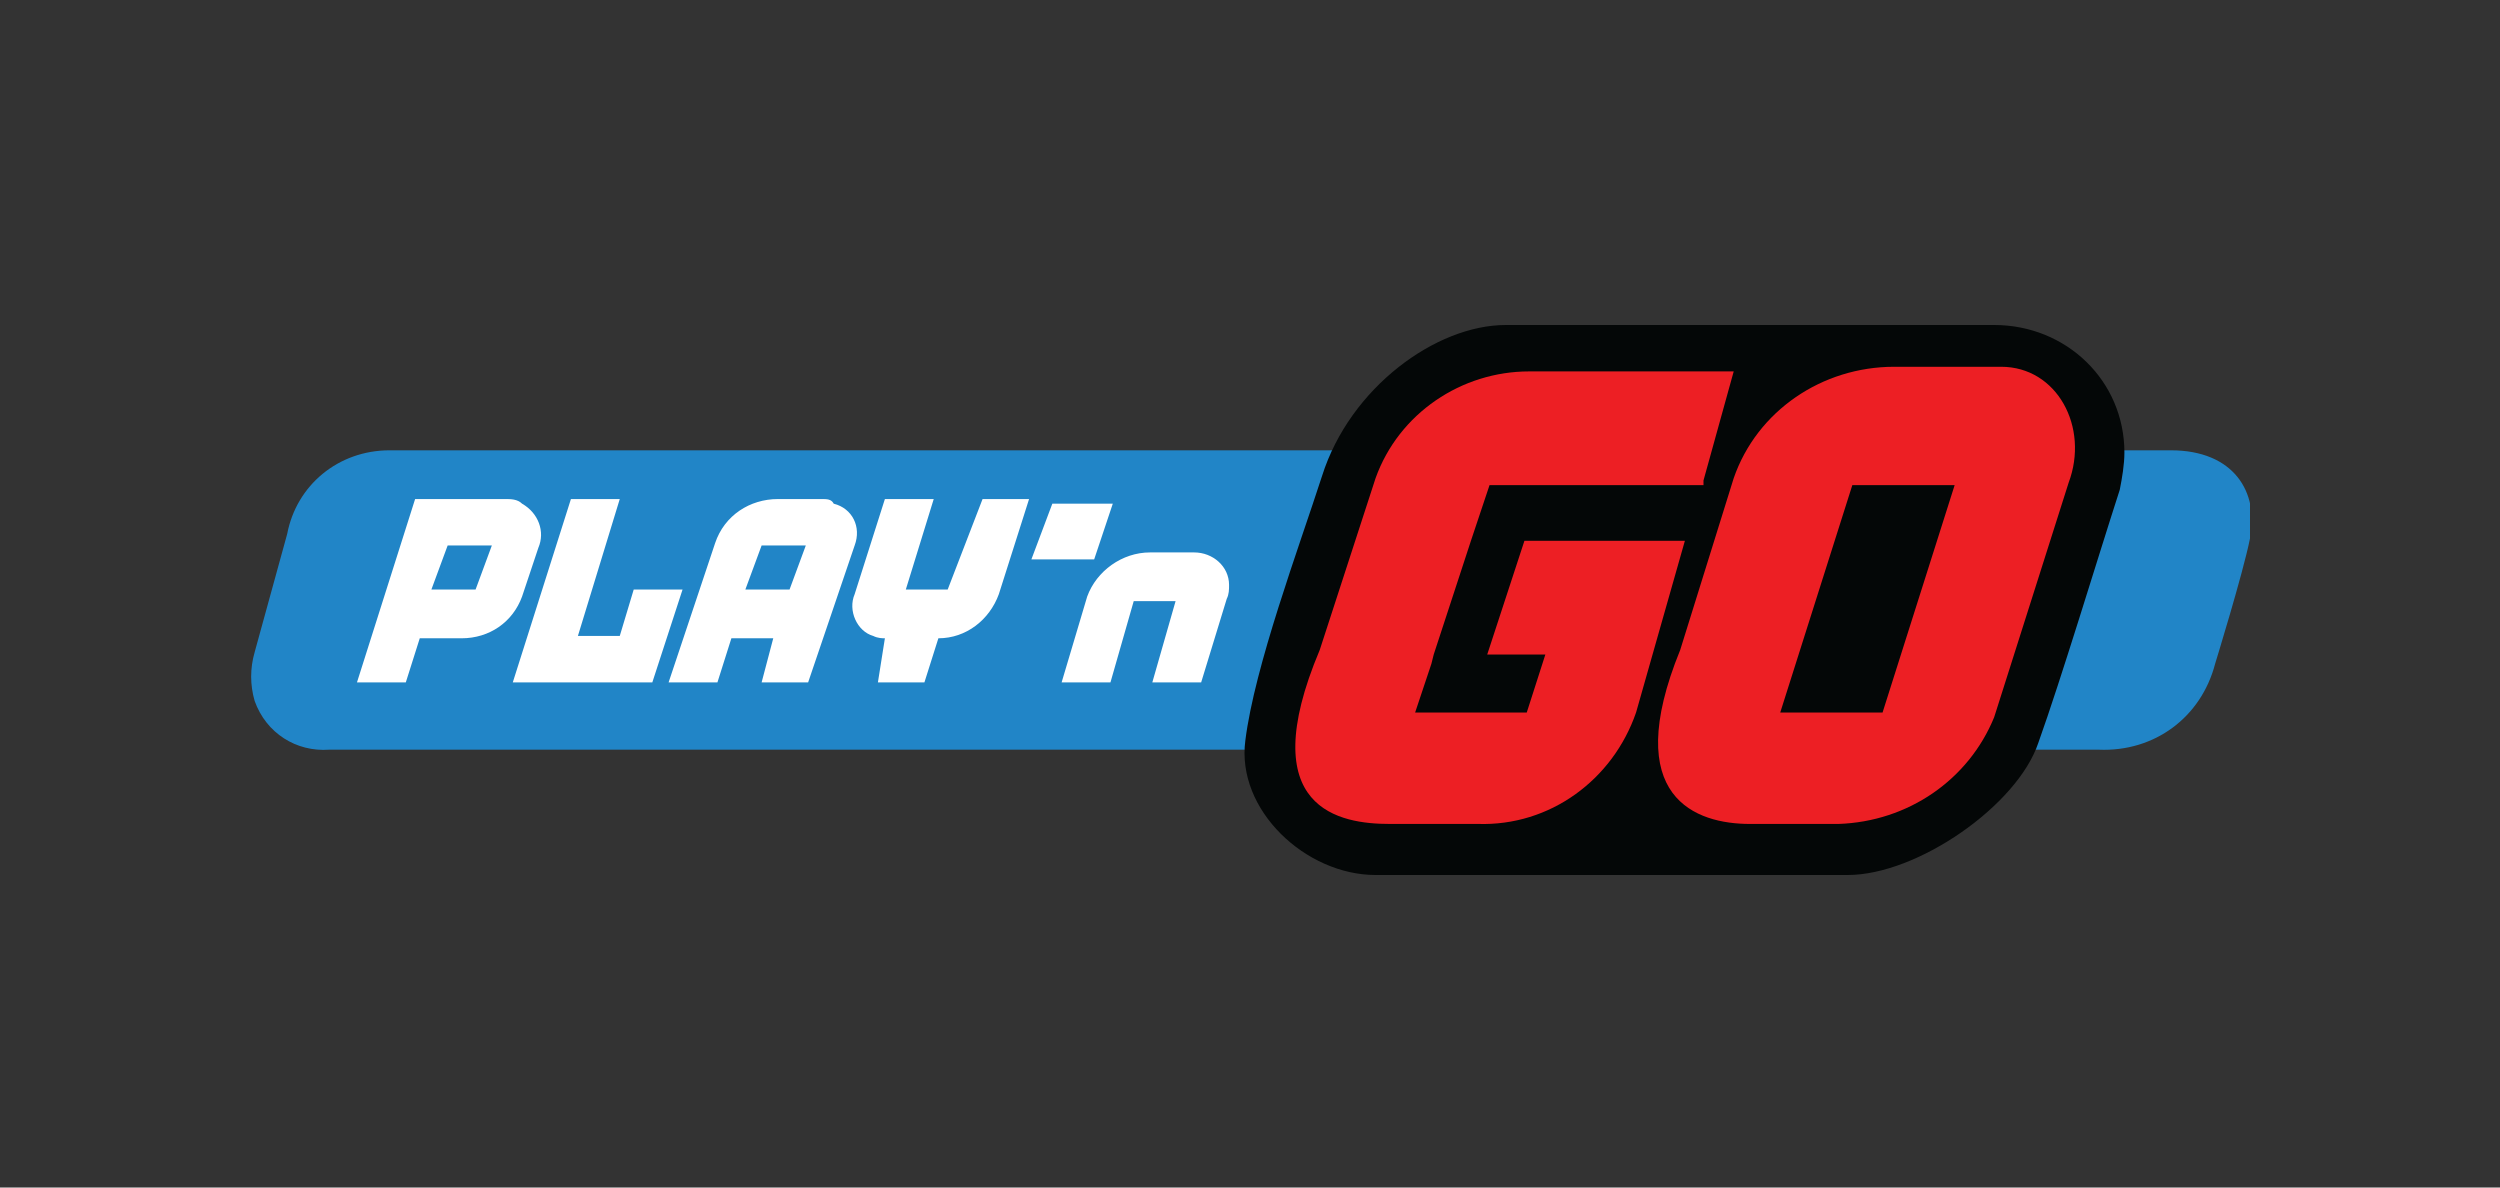
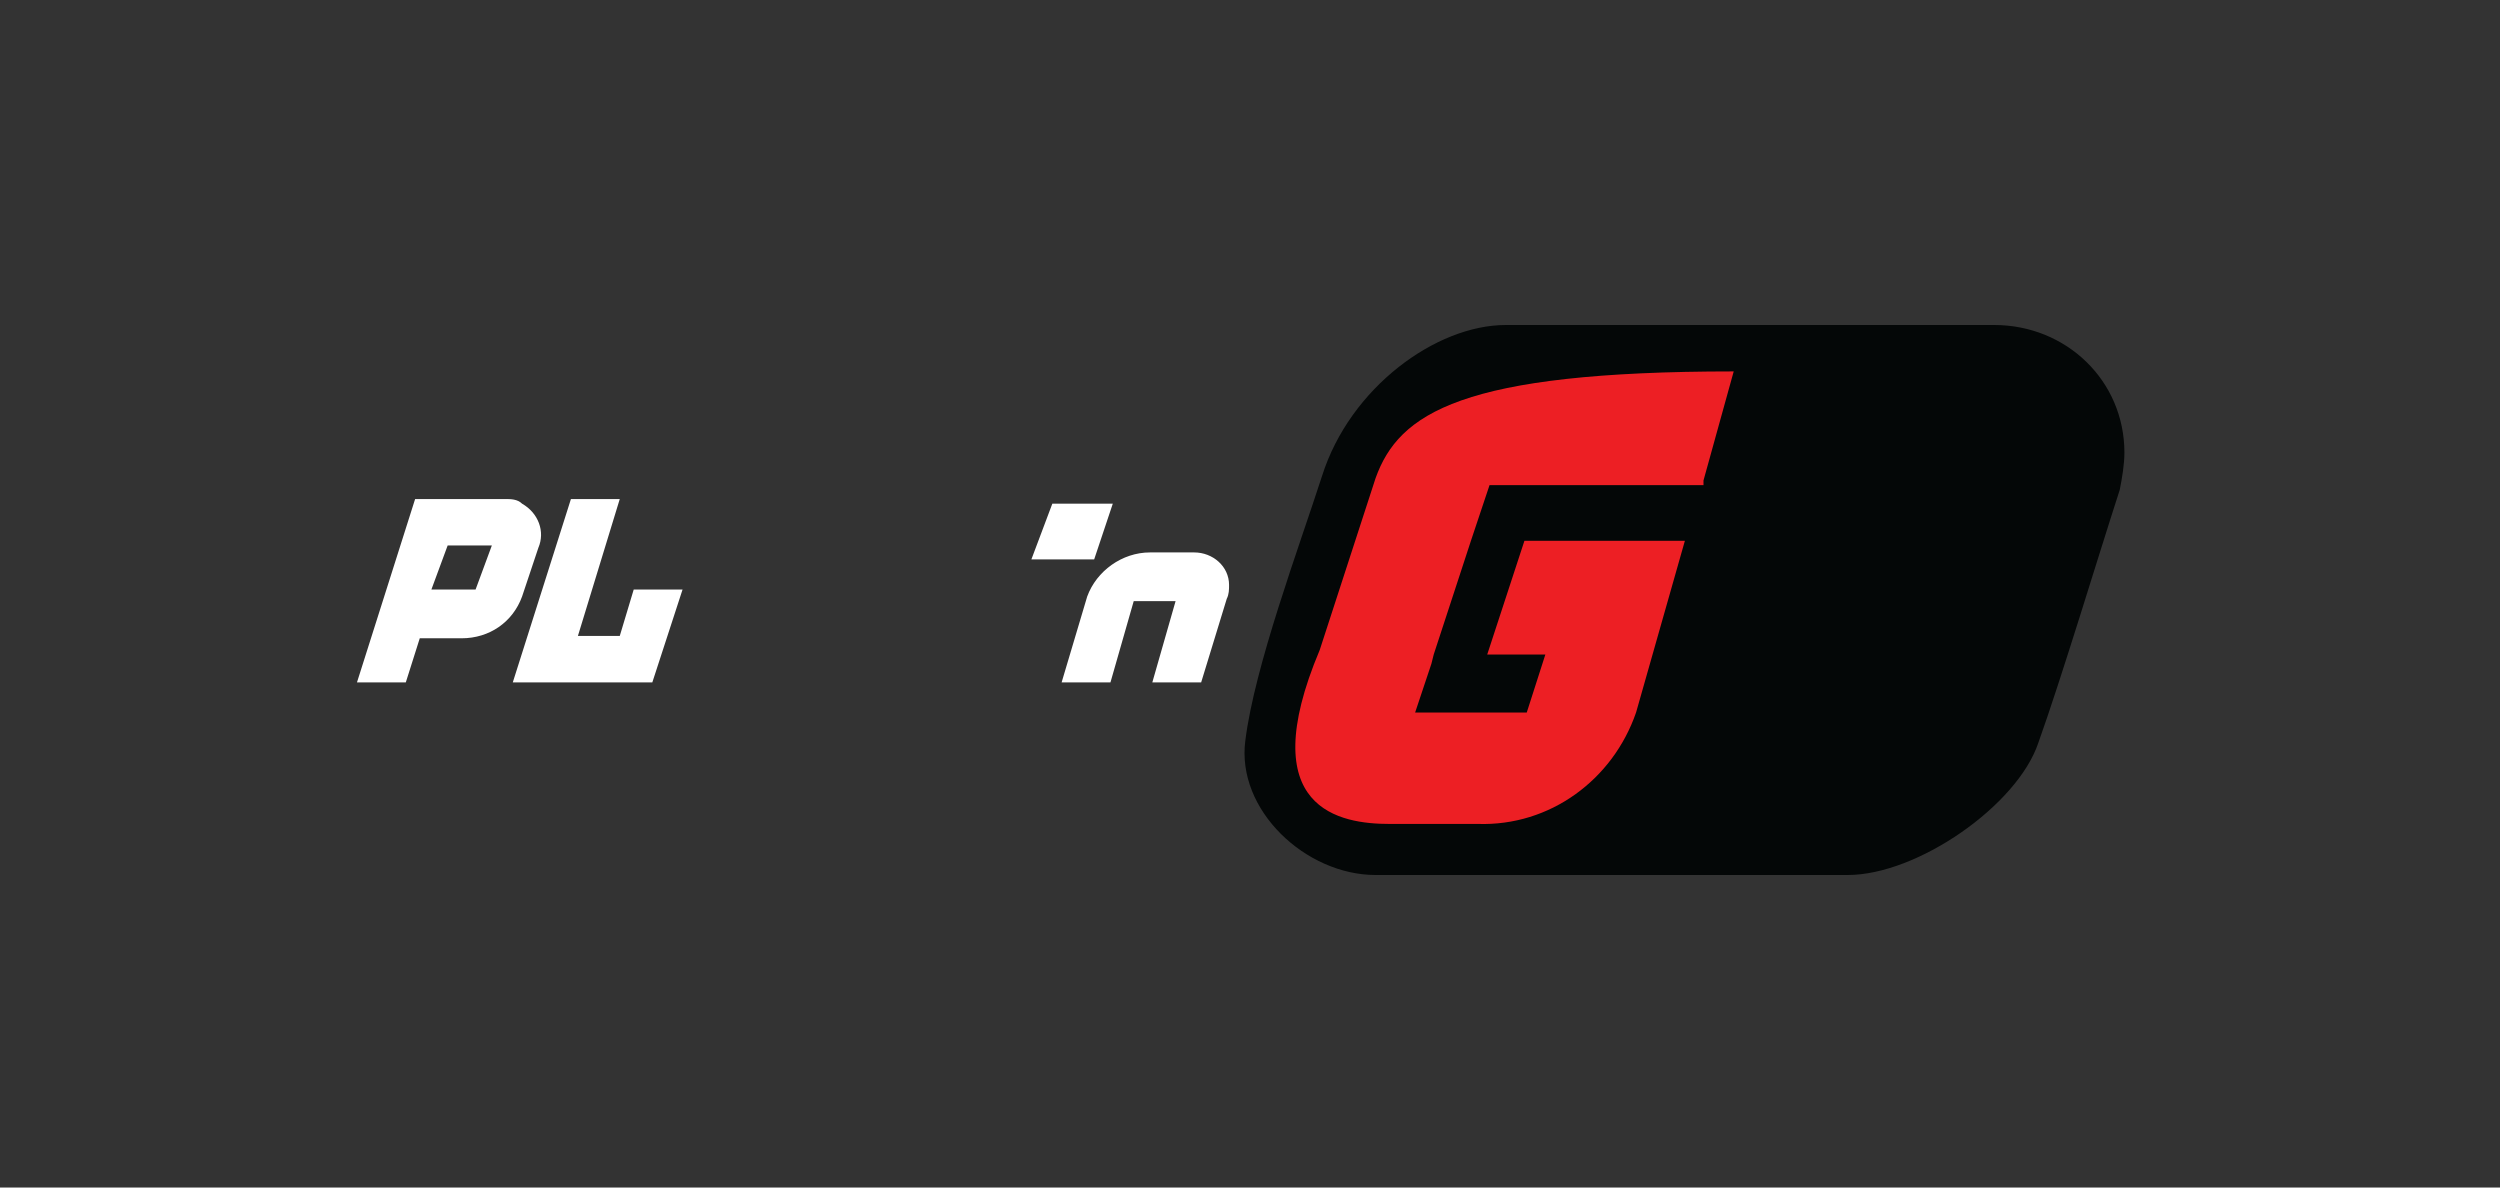
<svg xmlns="http://www.w3.org/2000/svg" width="200" height="95" viewBox="0 0 200 95" fill="none">
  <rect x="0" y="0" width="200" height="95" fill="#333333" stroke="none" />
  <g clip-path="url(#clip0)">
-     <path d="M167.907 59.975H26.325C23.721 60.16 21.302 58.675 20.372 56.076C20 54.776 20 53.477 20.372 52.177L22.977 42.709C23.721 38.81 27.07 36.025 31.163 36.025H173.674C178.697 36.025 180.744 39.367 180 43.08C179.442 45.865 177.209 53.106 177.209 53.106C176.093 57.376 172.372 60.16 167.907 59.975Z" fill="#2185C7" />
    <path d="M147.814 70H110.046C104.465 70 98.883 64.802 99.628 59.232C100.372 53.291 103.907 43.823 105.767 38.068C108 31.013 114.883 26 120.465 26H159.535C165.302 26 169.953 30.456 169.953 36.211C169.953 37.139 169.767 38.253 169.581 39.181C167.721 44.937 164.93 54.219 163.069 59.418C161.395 64.43 153.395 70 147.814 70Z" fill="#040707" />
-     <path d="M160.093 29.342C160.093 29.342 153.953 29.342 151.534 29.342C145.767 29.342 140.558 32.869 138.697 38.253L134.418 51.992C129.581 63.873 135.72 65.916 139.999 65.916H147.069C152.651 65.73 157.488 62.388 159.534 57.376L165.488 38.624C167.162 34.169 164.558 29.342 160.093 29.342ZM150.604 57.004H142.418L148.186 38.81H156.372L150.604 57.004Z" fill="#ED1F24" />
-     <path d="M118.977 52.363H123.628L122.139 57.004H113.209L114.511 53.105L114.697 52.363L117.674 43.266L119.163 38.81H136.279V38.439L138.697 29.713C138.697 29.713 124.558 29.713 122.325 29.713C116.93 29.713 111.907 33.055 110.046 38.253L105.581 51.991C100.186 64.802 107.256 65.915 111.163 65.915H118.232C124 66.101 129.023 62.388 130.884 57.004L134.79 43.266H121.953L118.977 52.363Z" fill="#ED1F24" />
+     <path d="M118.977 52.363H123.628L122.139 57.004H113.209L114.511 53.105L114.697 52.363L117.674 43.266L119.163 38.81H136.279V38.439L138.697 29.713C116.93 29.713 111.907 33.055 110.046 38.253L105.581 51.991C100.186 64.802 107.256 65.915 111.163 65.915H118.232C124 66.101 129.023 62.388 130.884 57.004L134.79 43.266H121.953L118.977 52.363Z" fill="#ED1F24" />
    <path d="M92.186 54.59L94.046 48.093H90.697L88.837 54.59H84.93L86.976 47.721C87.72 45.679 89.767 44.194 91.999 44.194H95.534C97.023 44.194 98.325 45.308 98.325 46.793C98.325 47.164 98.325 47.536 98.139 47.907L96.093 54.59H92.186Z" fill="white" />
    <path d="M87.534 44.751H82.511L84.186 40.295H89.023L87.534 44.751Z" fill="white" />
-     <path d="M75.814 47.164H72.465L74.698 39.924H70.791L68.372 47.536C67.814 48.835 68.558 50.506 69.86 50.877C70.233 51.063 70.605 51.063 70.791 51.063L70.233 54.59H73.954L75.07 51.063C77.302 51.063 79.163 49.578 79.907 47.536L82.326 39.924H78.605L75.814 47.164Z" fill="white" />
-     <path d="M65.767 39.924H62.233C60 39.924 57.953 41.223 57.209 43.451L53.488 54.59H57.395L58.511 51.063H61.86L60.93 54.59H64.651L68.372 43.637C68.93 42.152 68.186 40.666 66.698 40.295C66.511 39.924 66.139 39.924 65.767 39.924ZM63.163 47.164H59.628L60.93 43.637H64.465L63.163 47.164Z" fill="white" />
    <path d="M45.674 39.924L41.023 54.59H52.186L54.604 47.164H50.697L49.581 50.877H46.232L49.581 39.924H45.674Z" fill="white" />
    <path d="M40.465 39.924H33.209L28.558 54.59H32.465L33.581 51.063H36.93C39.162 51.063 41.023 49.764 41.767 47.721C42.139 46.607 43.069 43.823 43.069 43.823C43.627 42.523 43.069 41.038 41.767 40.295C41.395 39.924 40.837 39.924 40.465 39.924ZM38.046 47.164H34.511L35.813 43.637H39.348L38.046 47.164Z" fill="white" />
  </g>
  <defs>
    <clipPath id="clip0">
      <rect width="160" height="44" fill="white" transform="translate(20 26)" />
    </clipPath>
  </defs>
</svg>